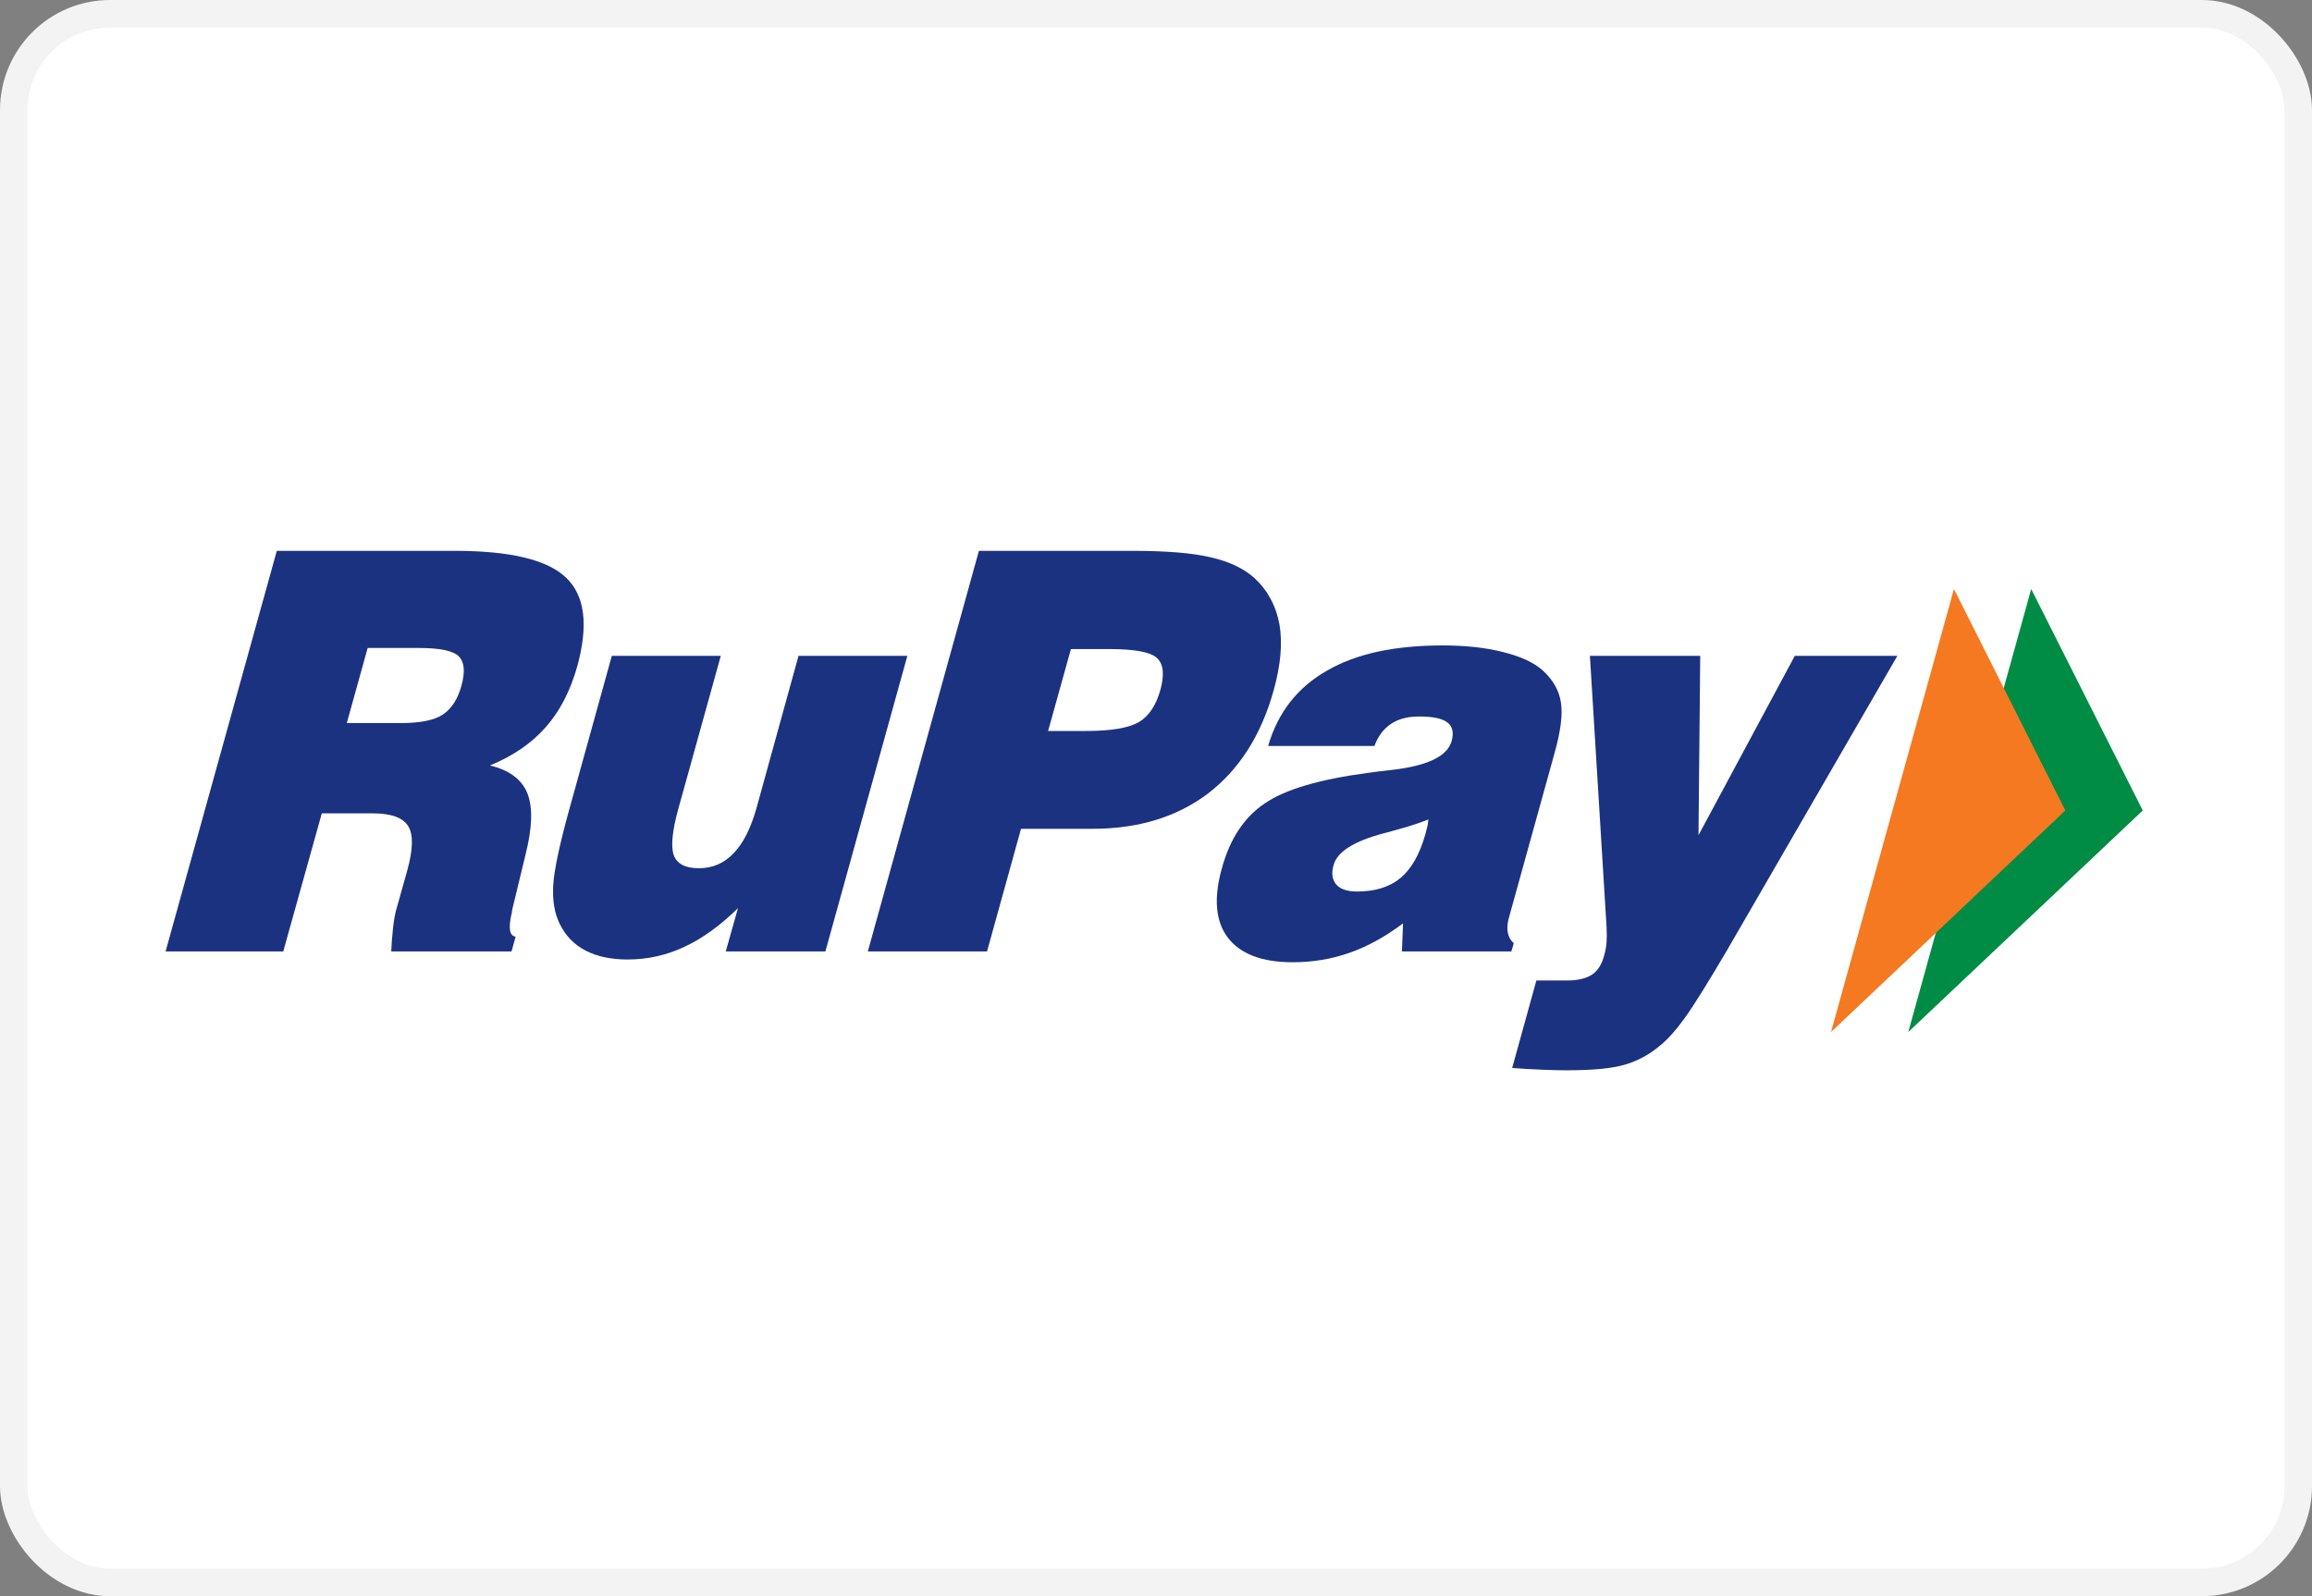
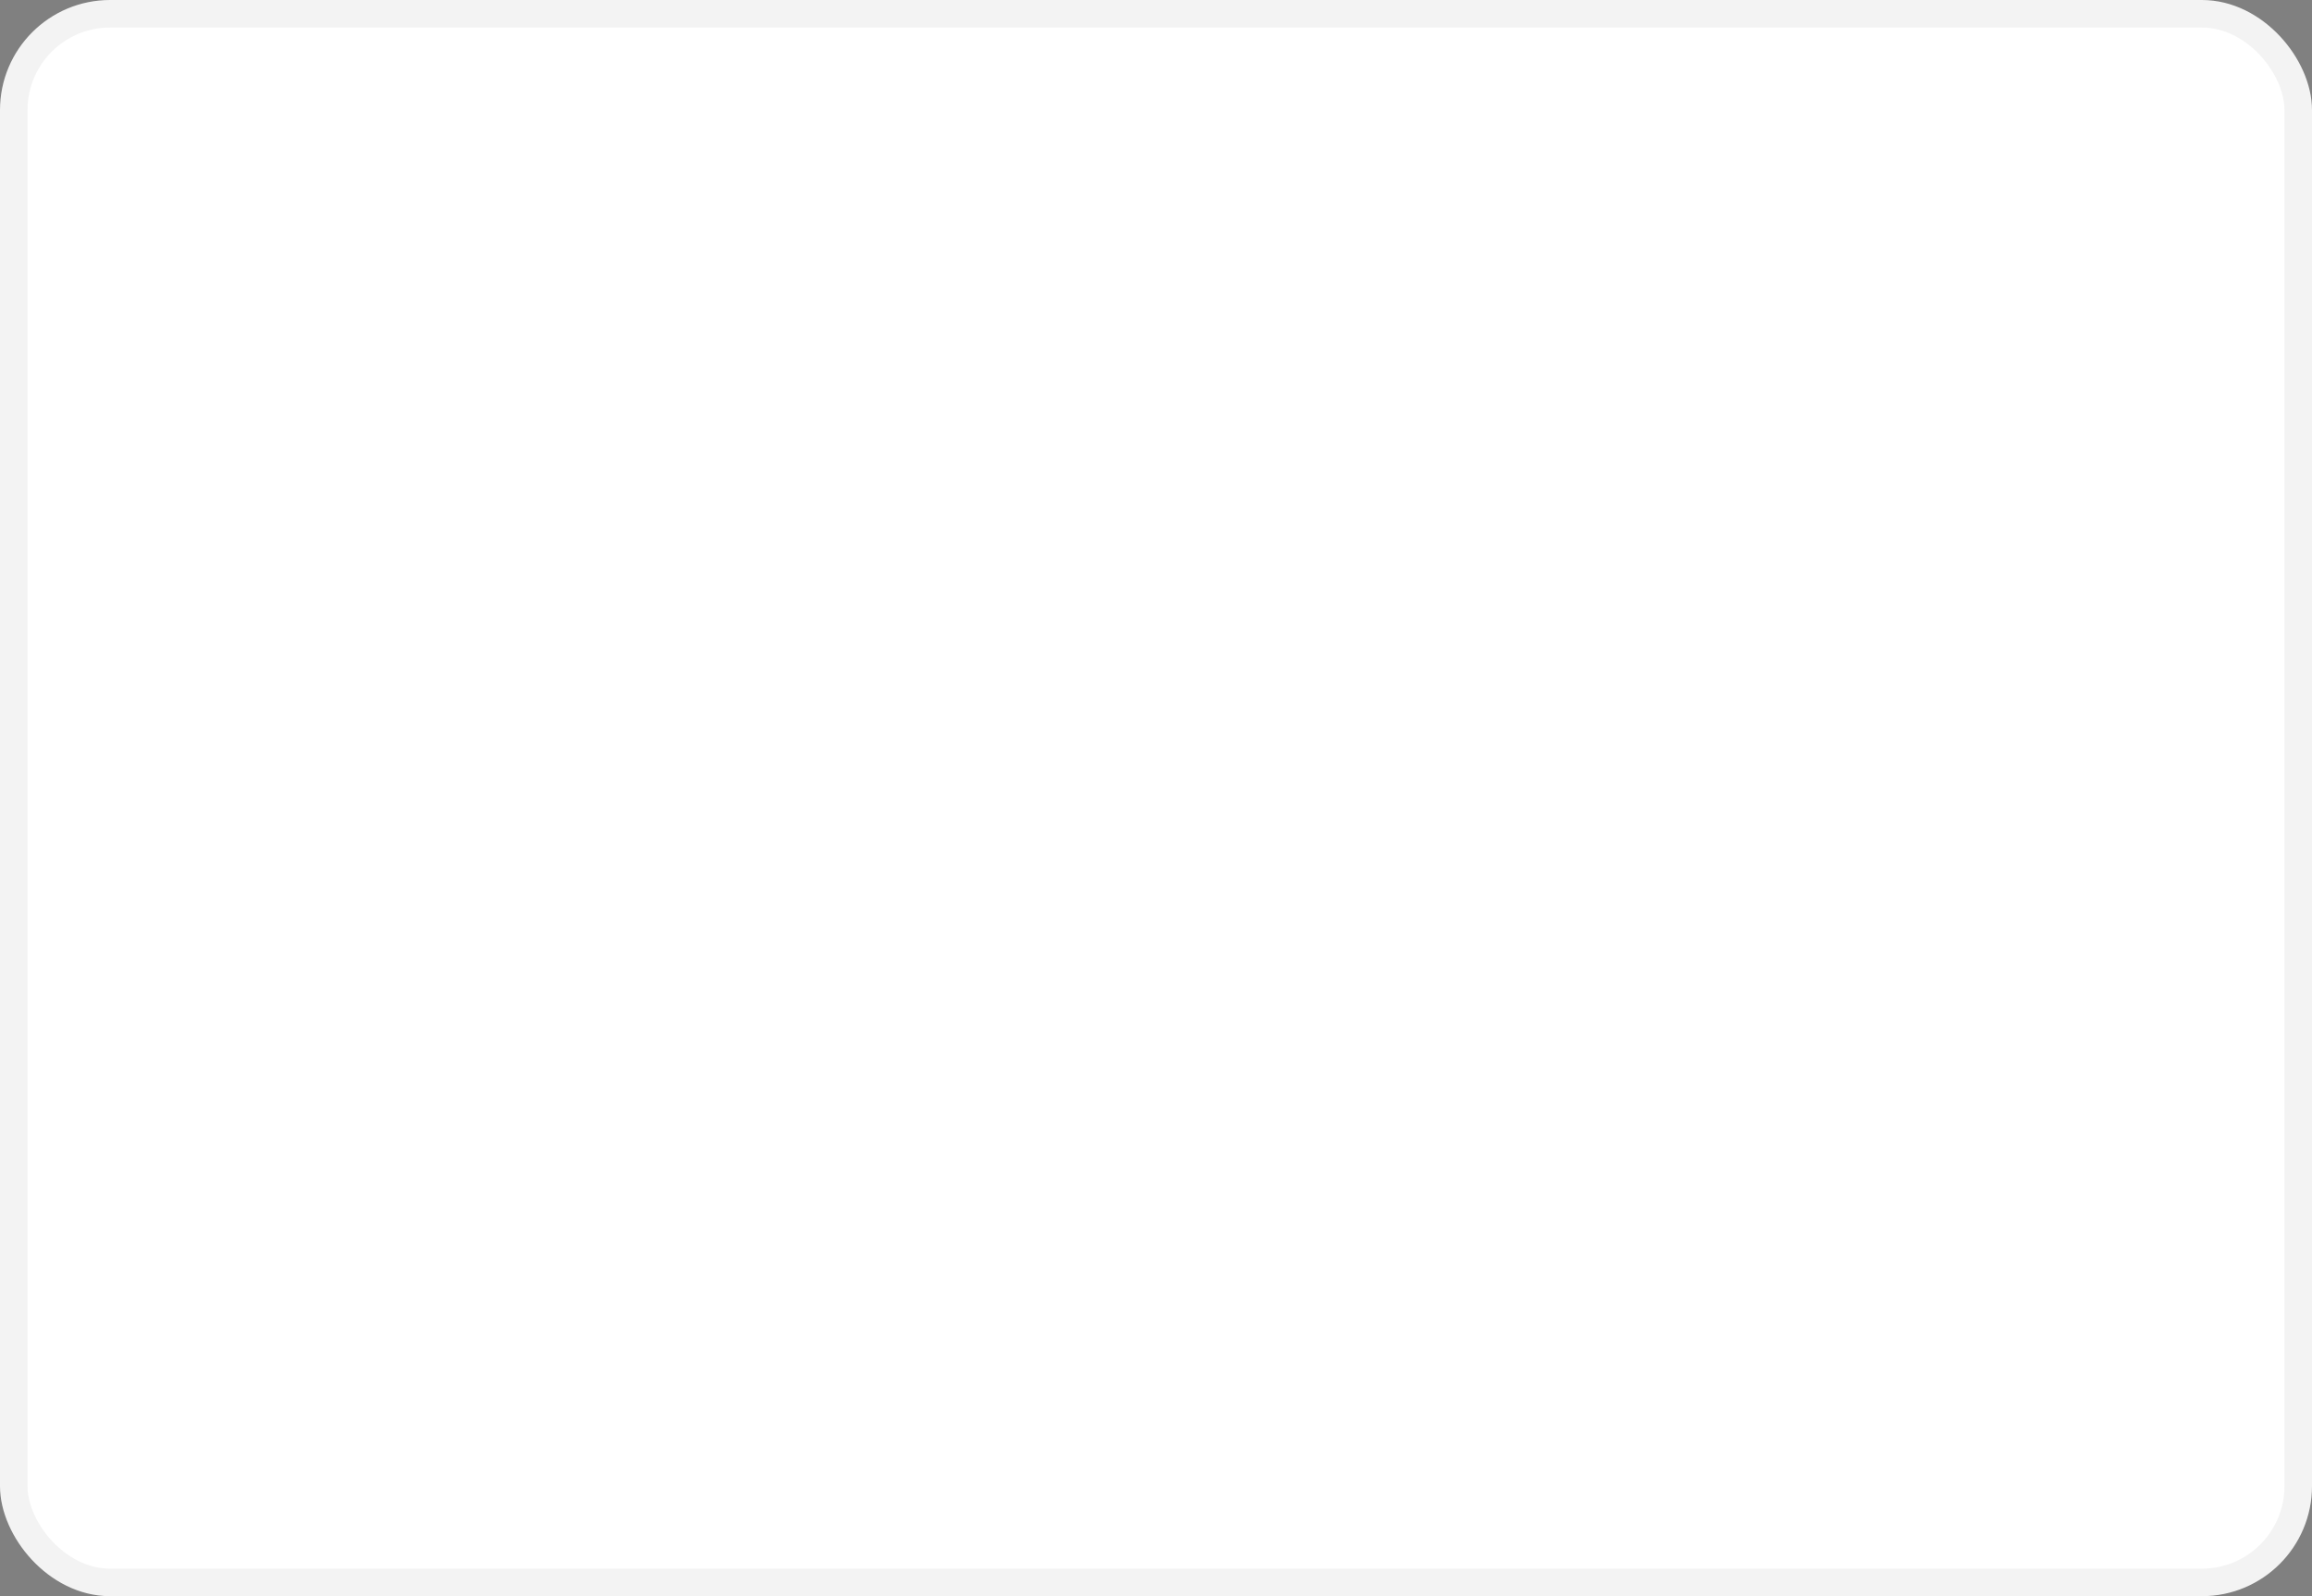
<svg xmlns="http://www.w3.org/2000/svg" width="84" height="58" viewBox="0 0 84 58" fill="none">
  <rect x="0" y="0" width="84" height="58" fill="#808080" stroke="none" />
  <rect x="0.5" y="0.5" width="83" height="57" rx="3.5" fill="white" stroke="#F3F3F3" />
  <g clip-path="url(#clip0)">
    <path d="M73.798 21.403L77.851 29.45L69.331 37.502L73.798 21.403Z" fill="#008C44" />
    <path d="M70.992 21.403L75.038 29.45L66.524 37.502L70.992 21.403Z" fill="#F47920" />
    <path d="M6.016 34.573L10.057 20.016H16.517C18.536 20.016 19.884 20.335 20.571 20.994C21.252 21.647 21.383 22.714 20.973 24.213C20.724 25.096 20.347 25.837 19.828 26.422C19.314 27.009 18.635 27.473 17.8 27.814C18.509 27.985 18.959 28.323 19.162 28.83C19.363 29.337 19.34 30.077 19.095 31.047L18.604 33.081L18.602 33.136C18.461 33.705 18.503 34.01 18.734 34.034L18.585 34.573H14.215C14.229 34.231 14.257 33.925 14.286 33.667C14.317 33.404 14.357 33.2 14.395 33.06L14.803 31.607C15.008 30.851 15.021 30.323 14.83 30.019C14.638 29.708 14.208 29.554 13.528 29.554H11.692L10.291 34.573H6.016ZM12.6 26.274H14.567C15.257 26.274 15.765 26.175 16.079 25.972C16.394 25.766 16.628 25.42 16.765 24.918C16.907 24.408 16.872 24.052 16.669 23.85C16.465 23.645 15.978 23.545 15.212 23.545H13.358L12.6 26.274Z" fill="#1B3281" />
    <path d="M32.966 23.831L29.988 34.573H26.368L26.812 33C26.175 33.625 25.523 34.101 24.866 34.404C24.214 34.713 23.526 34.865 22.802 34.865C22.203 34.865 21.689 34.757 21.276 34.541C20.857 34.326 20.545 34 20.335 33.569C20.149 33.192 20.068 32.726 20.099 32.17C20.133 31.622 20.326 30.699 20.685 29.405L22.229 23.831H26.188L24.648 29.379C24.422 30.192 24.369 30.762 24.479 31.073C24.593 31.387 24.898 31.549 25.393 31.549C25.892 31.549 26.312 31.368 26.658 30.999C27.009 30.634 27.281 30.089 27.485 29.363L29.012 23.831H32.966Z" fill="#1B3281" />
-     <path d="M31.53 34.573L35.566 20.016H41.119C42.344 20.016 43.292 20.088 43.969 20.247C44.644 20.399 45.173 20.646 45.566 20.994C46.059 21.449 46.361 22.013 46.485 22.689C46.602 23.366 46.533 24.153 46.277 25.078C45.825 26.706 45.032 27.953 43.902 28.824C42.769 29.684 41.367 30.116 39.694 30.116H37.096L35.861 34.573H31.53ZM38.08 26.561H39.476C40.379 26.561 41.013 26.45 41.385 26.235C41.745 26.017 42.001 25.629 42.157 25.078C42.312 24.52 42.272 24.13 42.037 23.912C41.81 23.695 41.23 23.585 40.303 23.585H38.909L38.08 26.561Z" fill="#1B3281" />
-     <path d="M50.935 34.573L50.975 33.553C50.337 34.031 49.69 34.392 49.04 34.618C48.392 34.848 47.703 34.965 46.965 34.965C45.843 34.965 45.061 34.66 44.609 34.07C44.162 33.48 44.089 32.631 44.394 31.549C44.685 30.48 45.205 29.694 45.953 29.192C46.697 28.683 47.941 28.319 49.685 28.086C49.906 28.05 50.202 28.021 50.573 27.976C51.863 27.827 52.587 27.483 52.743 26.923C52.824 26.616 52.774 26.389 52.584 26.25C52.4 26.106 52.056 26.035 51.56 26.035C51.149 26.035 50.818 26.12 50.546 26.298C50.275 26.477 50.072 26.739 49.935 27.107H46.074C46.423 25.898 47.135 24.984 48.205 24.373C49.27 23.752 50.675 23.453 52.414 23.453C53.233 23.453 53.965 23.529 54.613 23.695C55.262 23.854 55.736 24.081 56.044 24.356C56.422 24.698 56.646 25.089 56.71 25.52C56.784 25.951 56.703 26.569 56.477 27.376L54.817 33.365C54.763 33.562 54.753 33.737 54.782 33.896C54.817 34.047 54.883 34.177 55 34.27L54.911 34.573H50.935ZM51.897 29.777C51.477 29.946 50.93 30.108 50.251 30.285C49.185 30.572 48.585 30.953 48.455 31.426C48.365 31.729 48.401 31.963 48.55 32.141C48.696 32.31 48.951 32.395 49.309 32.395C49.966 32.395 50.494 32.229 50.887 31.901C51.282 31.569 51.577 31.047 51.783 30.327C51.819 30.174 51.851 30.064 51.871 29.982L51.897 29.777Z" fill="#1B3281" />
+     <path d="M50.935 34.573L50.975 33.553C50.337 34.031 49.69 34.392 49.04 34.618C48.392 34.848 47.703 34.965 46.965 34.965C45.843 34.965 45.061 34.66 44.609 34.07C44.162 33.48 44.089 32.631 44.394 31.549C44.685 30.48 45.205 29.694 45.953 29.192C46.697 28.683 47.941 28.319 49.685 28.086C49.906 28.05 50.202 28.021 50.573 27.976C51.863 27.827 52.587 27.483 52.743 26.923C52.824 26.616 52.774 26.389 52.584 26.25C52.4 26.106 52.056 26.035 51.56 26.035C50.275 26.477 50.072 26.739 49.935 27.107H46.074C46.423 25.898 47.135 24.984 48.205 24.373C49.27 23.752 50.675 23.453 52.414 23.453C53.233 23.453 53.965 23.529 54.613 23.695C55.262 23.854 55.736 24.081 56.044 24.356C56.422 24.698 56.646 25.089 56.71 25.52C56.784 25.951 56.703 26.569 56.477 27.376L54.817 33.365C54.763 33.562 54.753 33.737 54.782 33.896C54.817 34.047 54.883 34.177 55 34.27L54.911 34.573H50.935ZM51.897 29.777C51.477 29.946 50.93 30.108 50.251 30.285C49.185 30.572 48.585 30.953 48.455 31.426C48.365 31.729 48.401 31.963 48.55 32.141C48.696 32.31 48.951 32.395 49.309 32.395C49.966 32.395 50.494 32.229 50.887 31.901C51.282 31.569 51.577 31.047 51.783 30.327C51.819 30.174 51.851 30.064 51.871 29.982L51.897 29.777Z" fill="#1B3281" />
    <path d="M54.941 38.806L55.82 35.627H56.953C57.331 35.627 57.629 35.552 57.84 35.416C58.054 35.274 58.2 35.036 58.284 34.715C58.326 34.573 58.352 34.425 58.369 34.256C58.38 34.076 58.38 33.887 58.369 33.667L57.765 23.831H61.773L61.71 30.349L65.209 23.831H68.936L62.751 34.522C62.049 35.716 61.539 36.537 61.215 36.985C60.895 37.428 60.592 37.772 60.297 38.005C59.916 38.327 59.489 38.555 59.029 38.688C58.568 38.824 57.866 38.891 56.922 38.891C56.651 38.891 56.338 38.886 56 38.868C55.665 38.855 55.307 38.835 54.941 38.806Z" fill="#1B3281" />
  </g>
  <defs>
    <clipPath id="clip0">
-       <rect width="71.867" height="18.905" fill="white" transform="translate(6 20)" />
-     </clipPath>
+       </clipPath>
  </defs>
</svg>